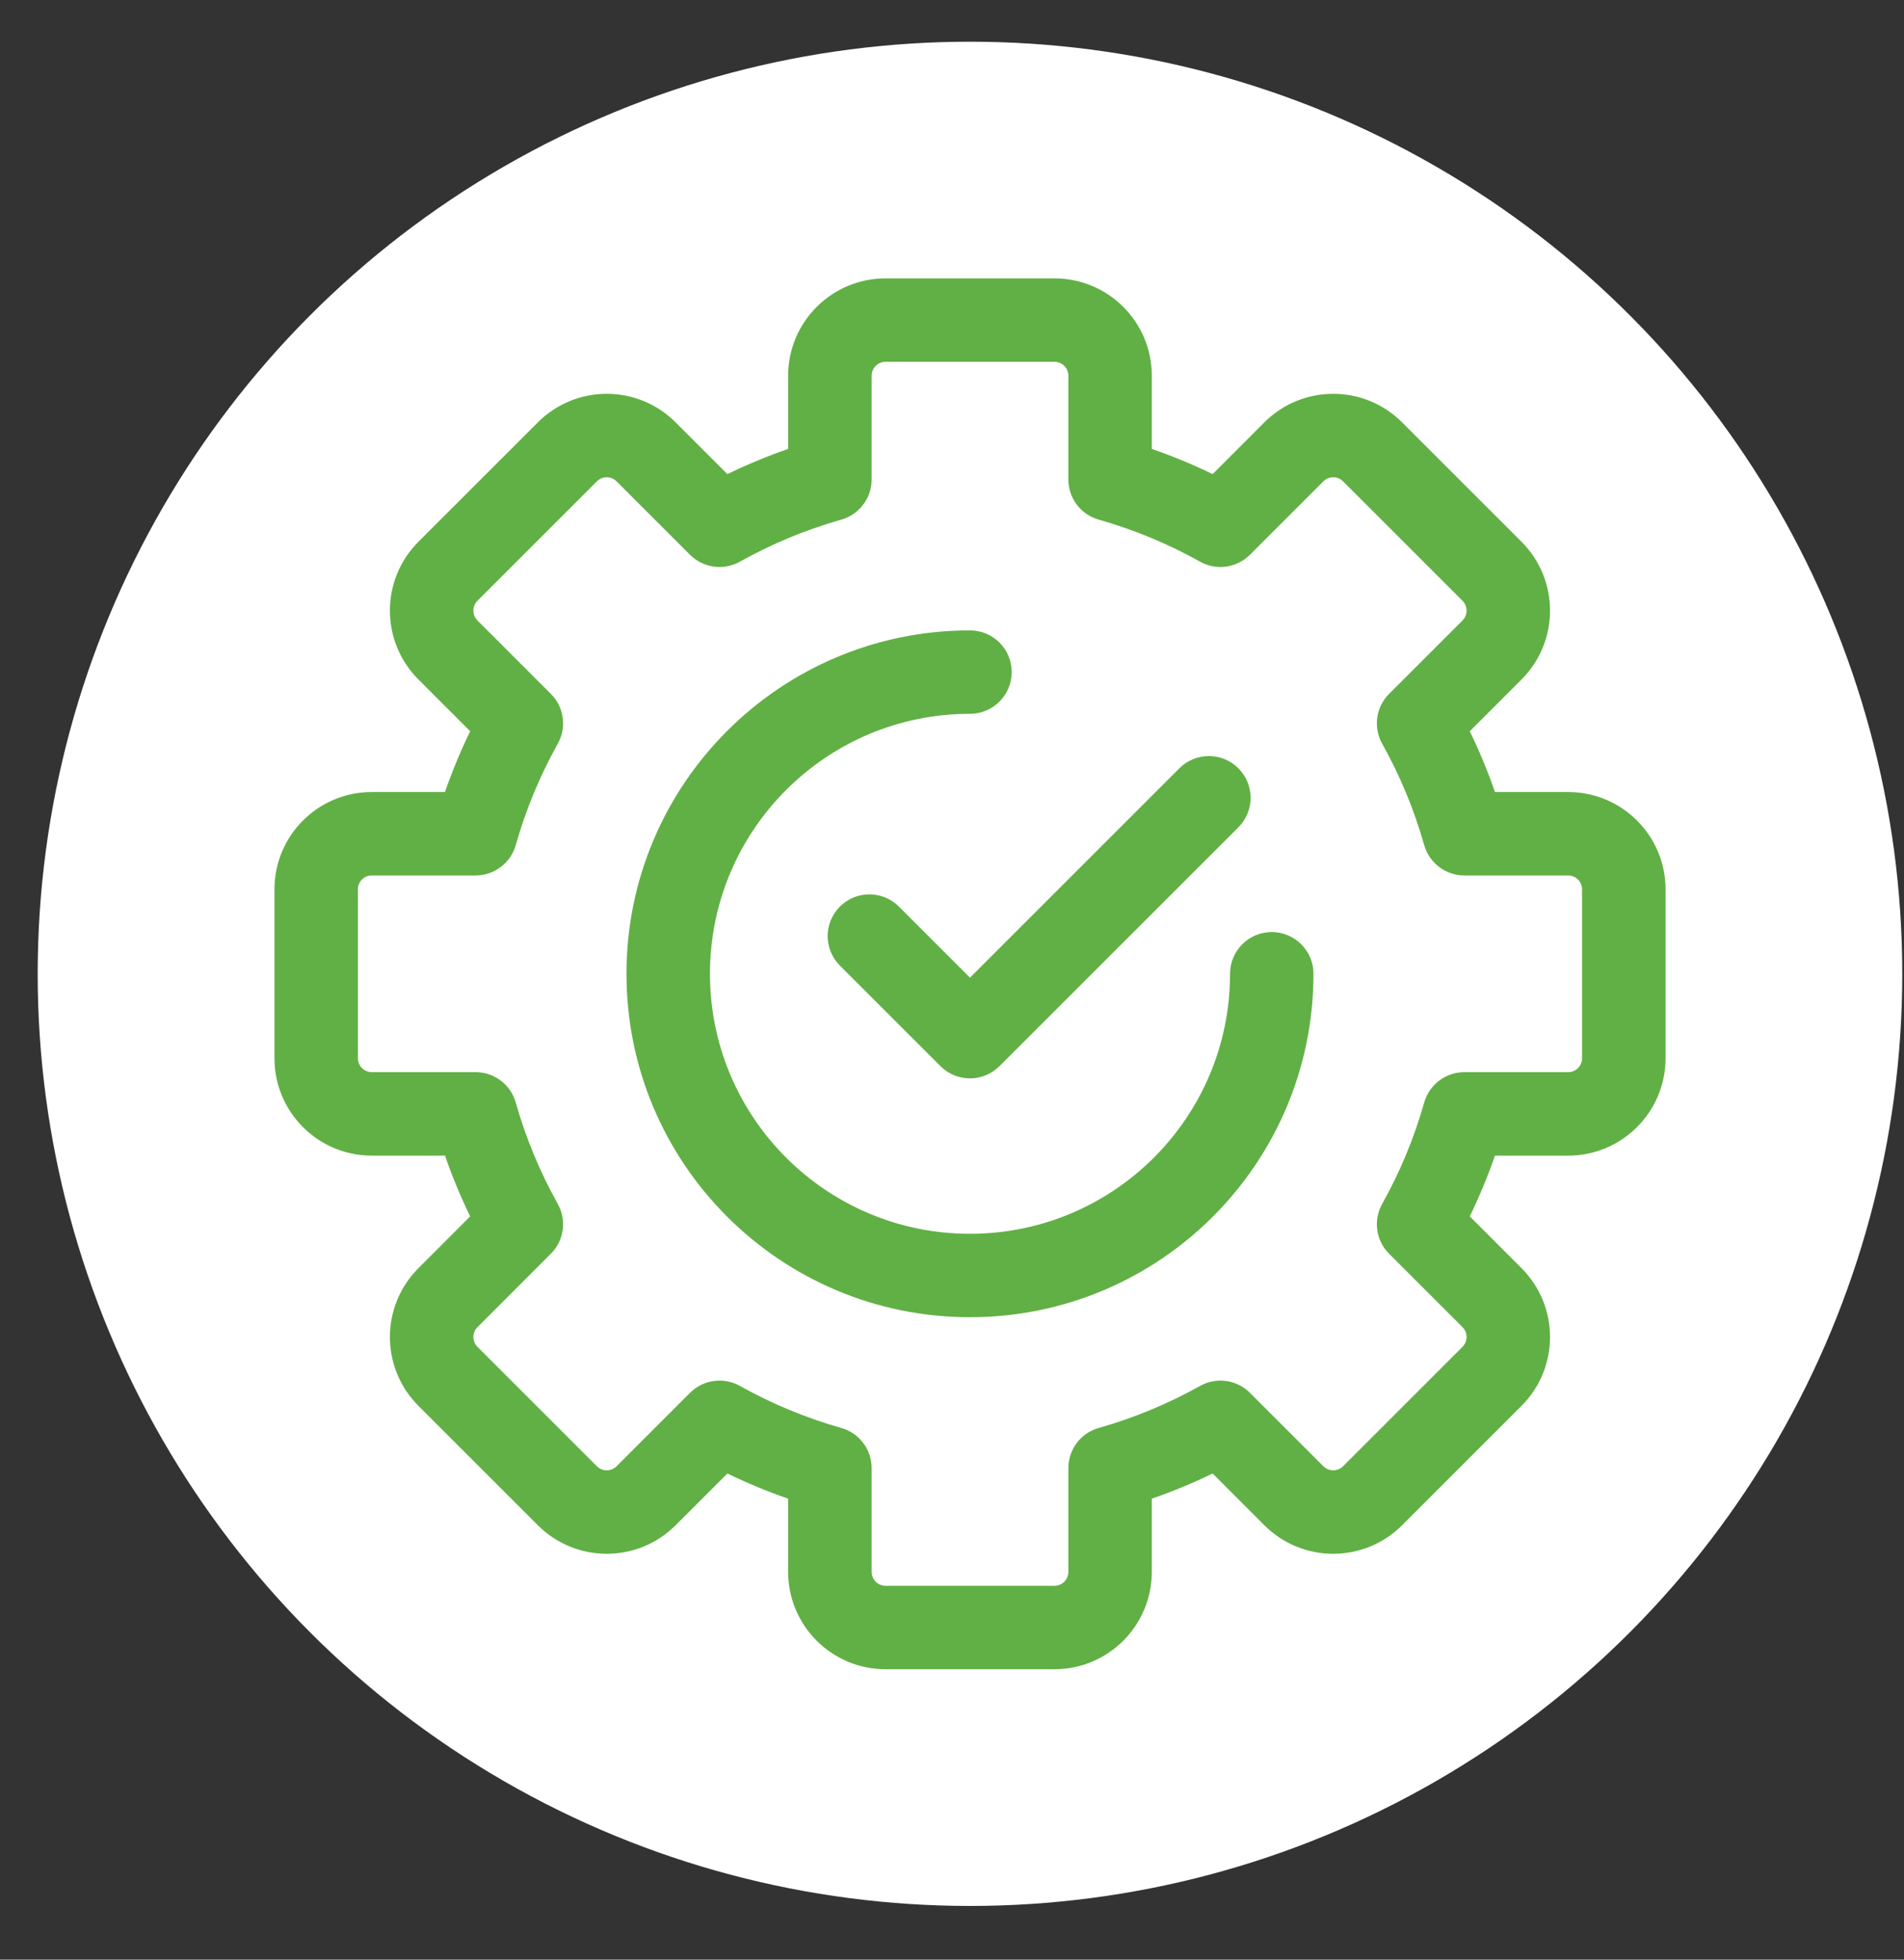
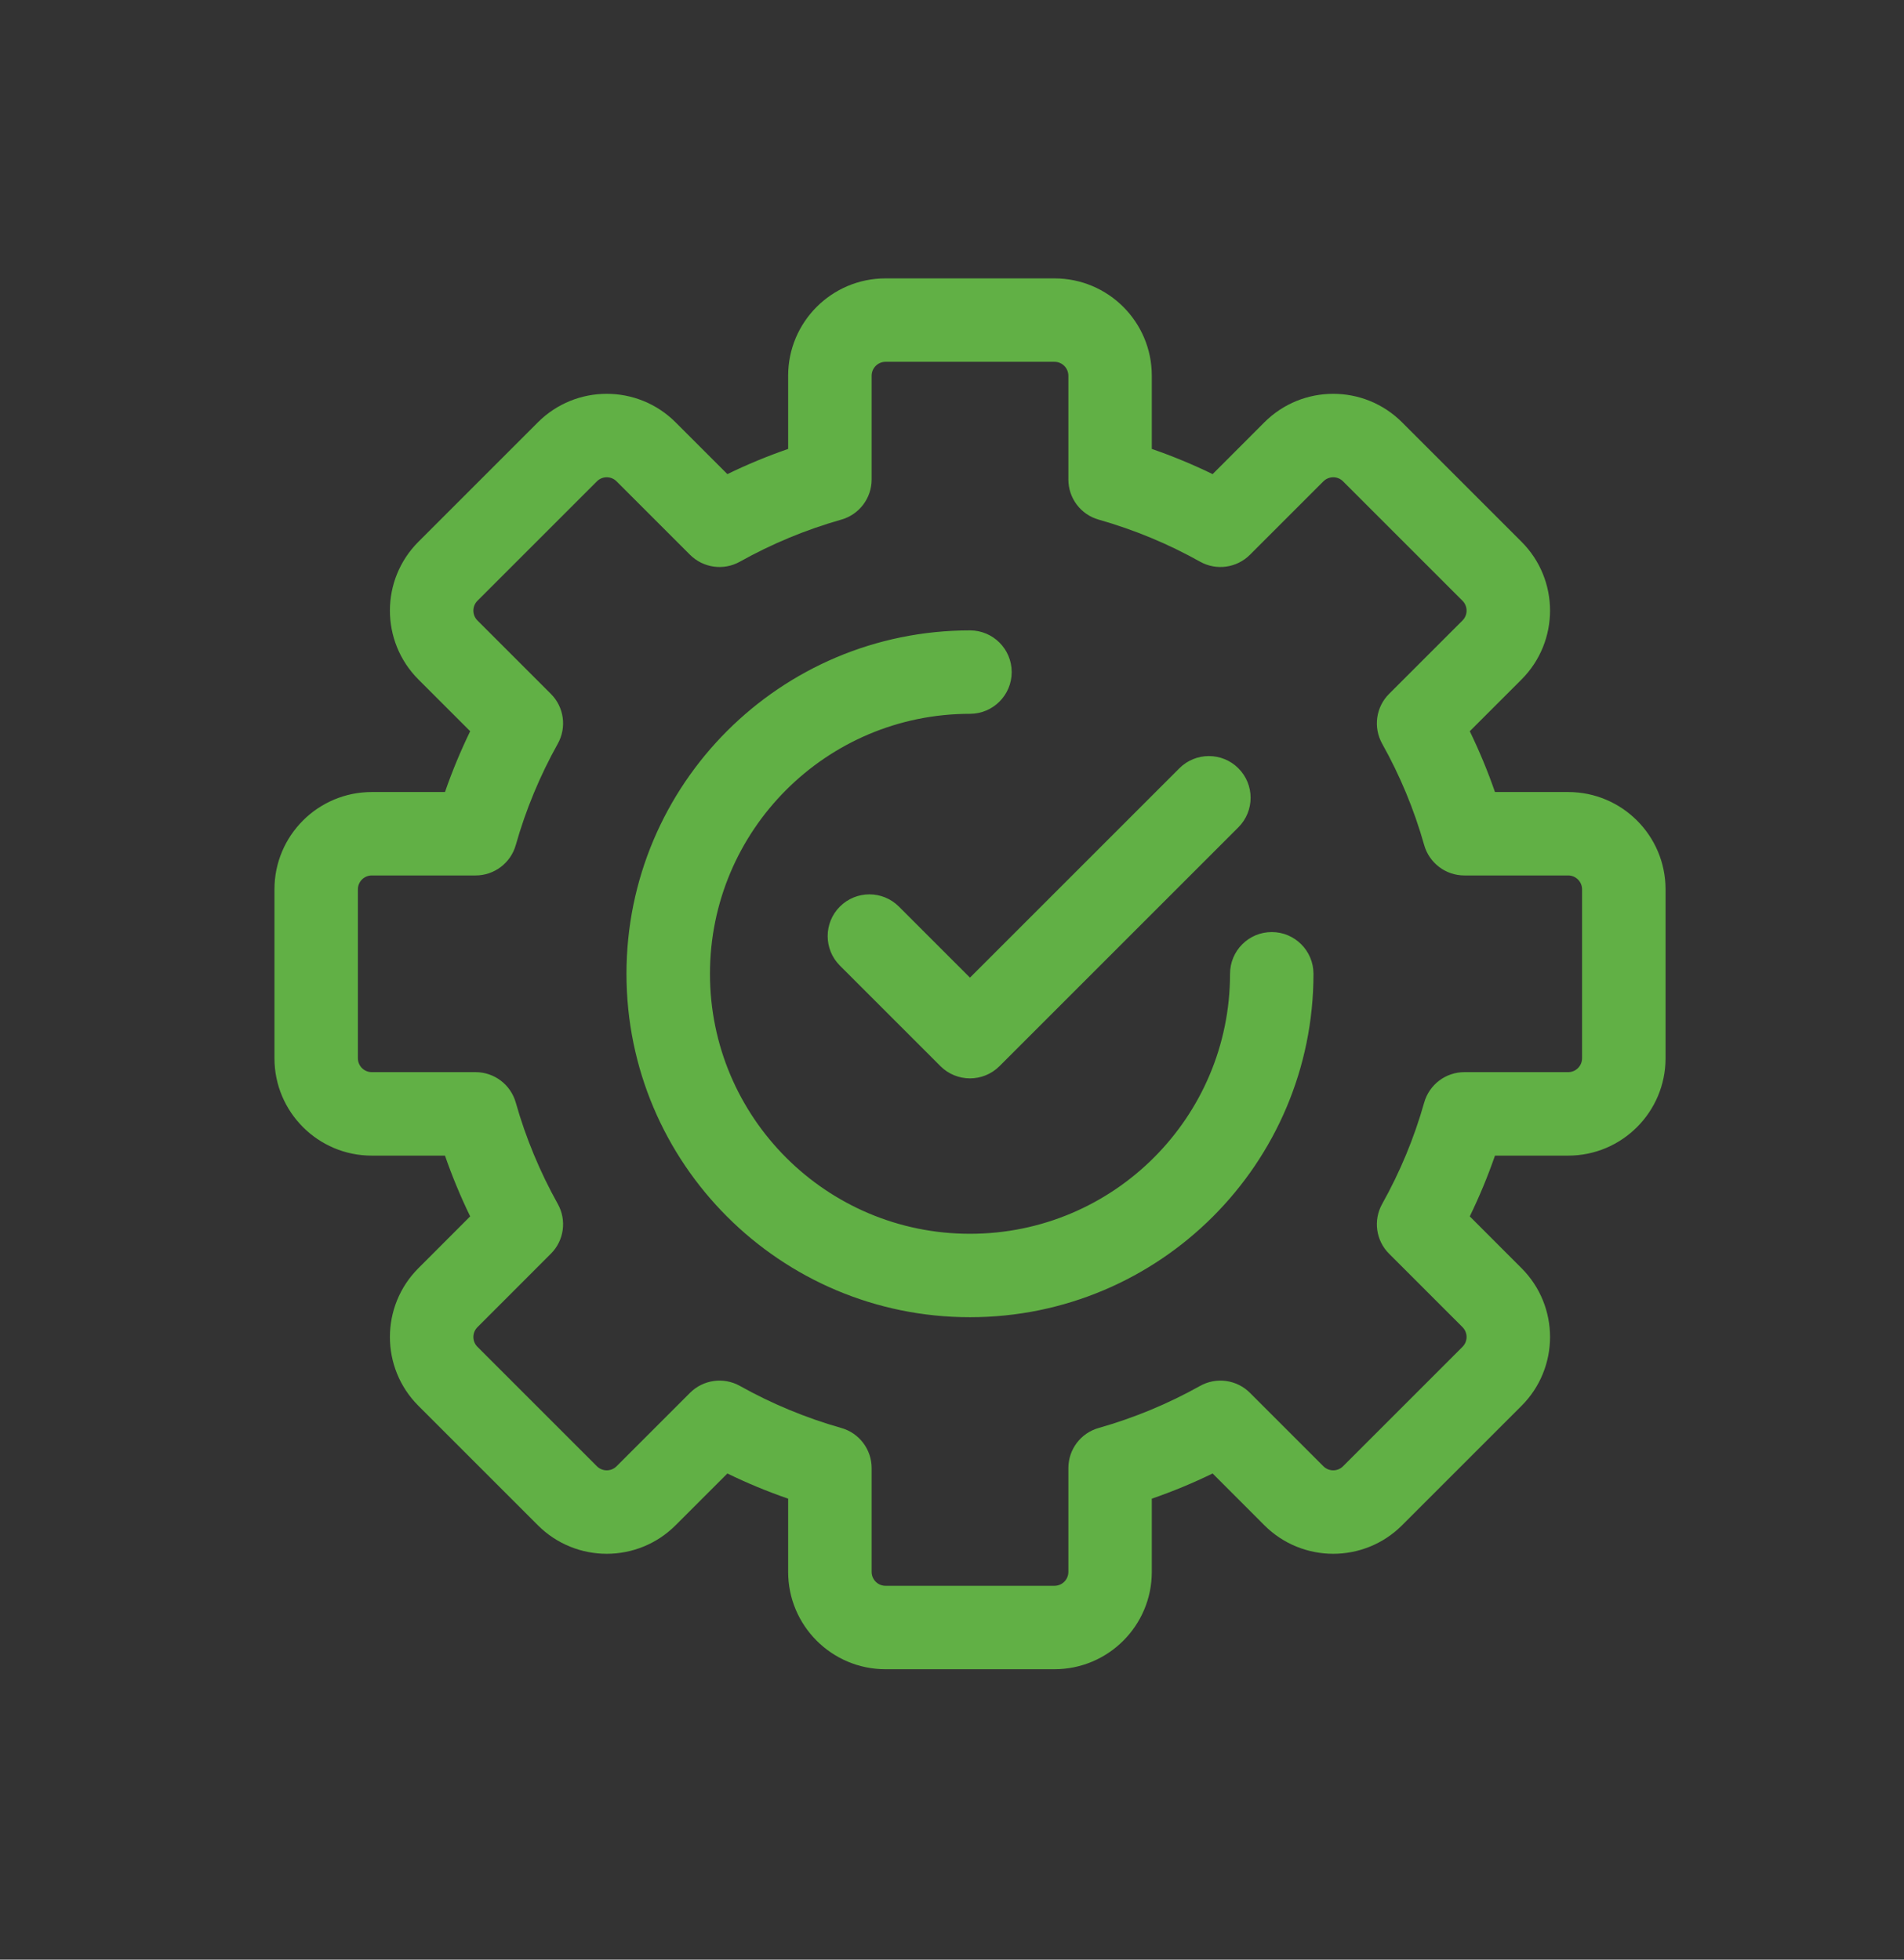
<svg xmlns="http://www.w3.org/2000/svg" width="34" height="35" viewBox="0 0 34 35" fill="none">
  <rect x="0" y="0" width="34" height="35" fill="#333333" stroke="none" />
-   <circle cx="17.321" cy="17.393" r="16.648" fill="white" />
  <path fill-rule="evenodd" clip-rule="evenodd" d="M14.074 6.711C14.074 5.75 14.853 4.972 15.813 4.972H18.829C19.79 4.972 20.568 5.75 20.568 6.711V8.018C20.941 8.147 21.303 8.297 21.654 8.468L22.578 7.543L23.095 8.06L22.578 7.543C23.257 6.864 24.358 6.864 25.037 7.543L24.51 8.07L25.037 7.543L27.17 9.676C27.849 10.355 27.849 11.456 27.17 12.136L26.246 13.06C26.416 13.411 26.567 13.773 26.696 14.146H28.003C28.963 14.146 29.742 14.924 29.742 15.884V18.901C29.742 19.861 28.963 20.64 28.003 20.64H26.696C26.567 21.012 26.416 21.375 26.246 21.725L27.17 22.65C27.849 23.329 27.849 24.43 27.17 25.109L25.037 27.242C24.358 27.921 23.257 27.921 22.578 27.242L21.654 26.317C21.303 26.488 20.941 26.638 20.568 26.767V28.074C20.568 29.035 19.79 29.813 18.829 29.813H15.813C14.853 29.813 14.074 29.035 14.074 28.074V26.767C13.702 26.638 13.339 26.488 12.989 26.317L12.064 27.242C11.385 27.921 10.284 27.921 9.605 27.242L7.472 25.109L7.989 24.592L7.472 25.109C6.793 24.43 6.793 23.329 7.472 22.65L8.396 21.725C8.226 21.375 8.075 21.012 7.946 20.64H6.639C5.679 20.64 4.901 19.861 4.901 18.901V15.884C4.901 14.924 5.679 14.146 6.639 14.146H7.946C8.075 13.773 8.226 13.411 8.396 13.06L7.472 12.136C6.793 11.456 6.793 10.355 7.472 9.676L9.605 7.543C10.284 6.864 11.385 6.864 12.064 7.543L12.989 8.468C13.339 8.297 13.702 8.147 14.074 8.018V6.711ZM15.813 6.462C15.676 6.462 15.565 6.574 15.565 6.711V8.564C15.565 8.898 15.343 9.191 15.022 9.281C14.385 9.462 13.779 9.715 13.212 10.032C12.921 10.195 12.557 10.144 12.321 9.908L11.01 8.597C10.913 8.5 10.756 8.5 10.659 8.597L8.526 10.73C8.429 10.827 8.429 10.985 8.526 11.082L9.837 12.393C10.073 12.629 10.123 12.992 9.96 13.284C9.644 13.85 9.39 14.457 9.21 15.094C9.119 15.414 8.826 15.636 8.493 15.636H6.639C6.502 15.636 6.391 15.747 6.391 15.884V18.901C6.391 19.038 6.502 19.149 6.639 19.149H8.493C8.826 19.149 9.119 19.371 9.21 19.692C9.39 20.329 9.644 20.935 9.96 21.502C10.123 21.793 10.073 22.157 9.837 22.392L8.526 23.704C8.429 23.801 8.429 23.958 8.526 24.055L10.659 26.188C10.756 26.285 10.913 26.285 11.01 26.188L11.537 26.715L11.01 26.188L12.321 24.877C12.557 24.641 12.921 24.59 13.212 24.753C13.779 25.07 14.385 25.323 15.022 25.504C15.343 25.594 15.565 25.887 15.565 26.221V28.074C15.565 28.212 15.676 28.323 15.813 28.323H18.829C18.967 28.323 19.078 28.212 19.078 28.074V26.221C19.078 25.887 19.299 25.594 19.62 25.504C20.257 25.323 20.864 25.07 21.43 24.753C21.721 24.59 22.085 24.641 22.321 24.877L23.632 26.188C23.729 26.285 23.887 26.285 23.983 26.188L26.116 24.055C26.213 23.958 26.213 23.801 26.116 23.703L24.805 22.392C24.569 22.157 24.519 21.793 24.682 21.502C24.999 20.935 25.252 20.329 25.432 19.692C25.523 19.371 25.816 19.149 26.149 19.149H28.003C28.14 19.149 28.251 19.038 28.251 18.901V15.884C28.251 15.747 28.14 15.636 28.003 15.636H26.149C25.816 15.636 25.523 15.414 25.432 15.094C25.252 14.457 24.999 13.85 24.682 13.284C24.519 12.992 24.569 12.629 24.805 12.393L26.116 11.082C26.213 10.985 26.213 10.827 26.116 10.73L23.983 8.597C23.887 8.5 23.729 8.5 23.632 8.597L22.321 9.908C22.085 10.144 21.721 10.195 21.43 10.032C20.864 9.715 20.257 9.462 19.62 9.281C19.299 9.191 19.078 8.898 19.078 8.564V6.711C19.078 6.574 18.967 6.462 18.829 6.462H15.813ZM17.321 12.749C14.757 12.749 12.678 14.828 12.678 17.393C12.678 19.957 14.757 22.036 17.321 22.036C19.886 22.036 21.965 19.957 21.965 17.393C21.965 16.981 22.298 16.647 22.71 16.647C23.121 16.647 23.455 16.981 23.455 17.393C23.455 20.78 20.709 23.526 17.321 23.526C13.934 23.526 11.187 20.78 11.187 17.393C11.187 14.005 13.934 11.259 17.321 11.259C17.733 11.259 18.066 11.592 18.066 12.004C18.066 12.415 17.733 12.749 17.321 12.749ZM22.114 14.776C22.405 14.485 22.405 14.013 22.114 13.722C21.823 13.431 21.351 13.431 21.06 13.722L17.321 17.461L16.052 16.192C15.761 15.901 15.289 15.901 14.998 16.192C14.707 16.483 14.707 16.955 14.998 17.246L16.794 19.042C17.085 19.333 17.557 19.333 17.848 19.042L22.114 14.776Z" fill="#61B045" />
</svg>